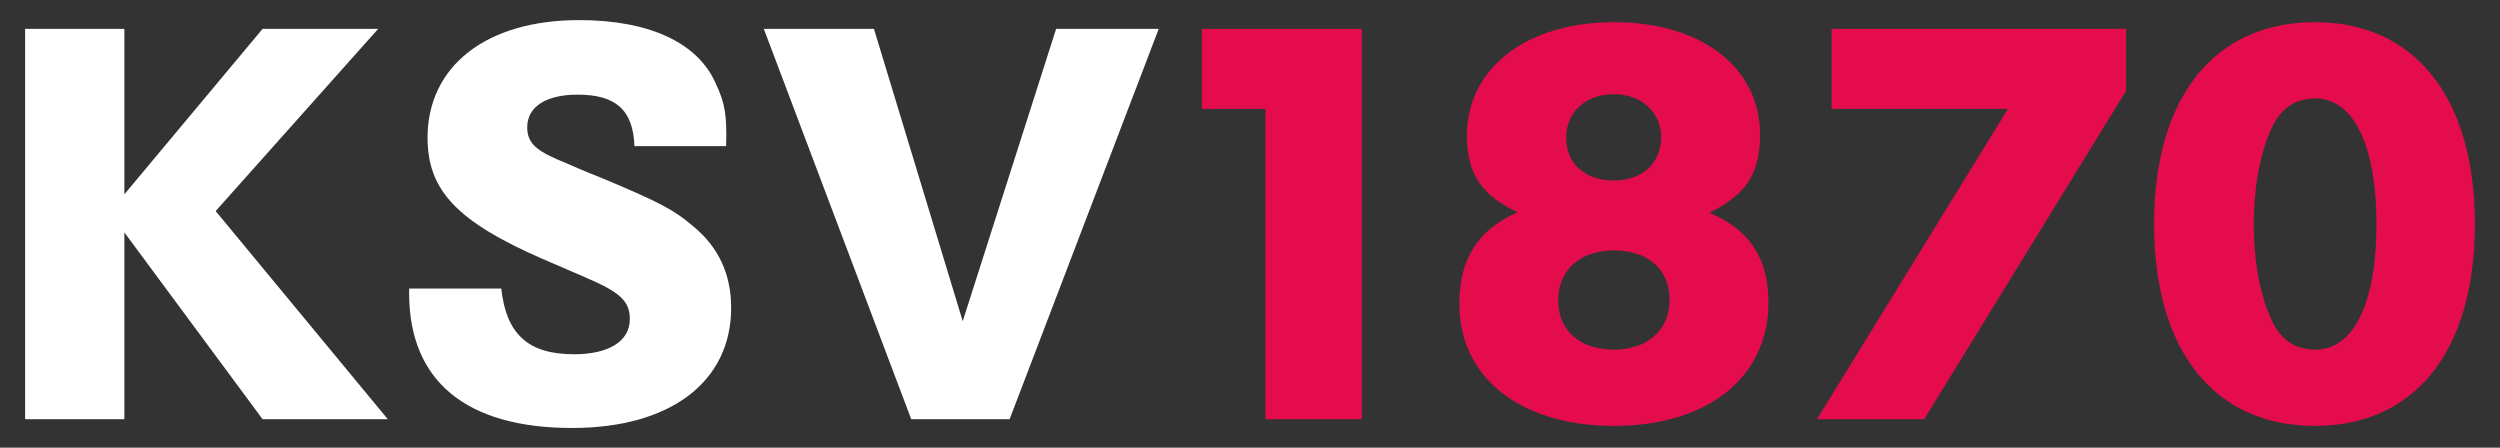
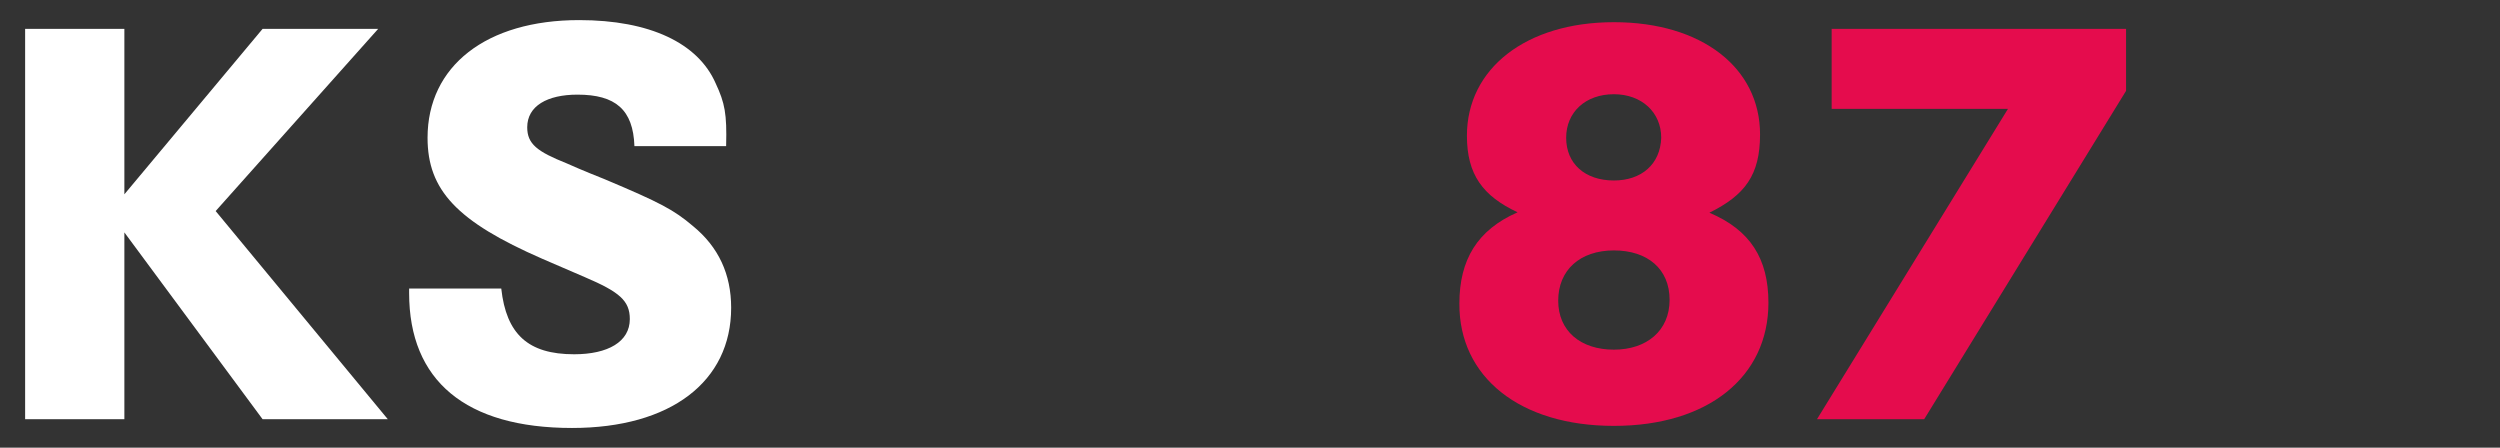
<svg xmlns="http://www.w3.org/2000/svg" version="1.1" id="Ebene_1" x="0px" y="0px" viewBox="0 0 597 106.9" style="enable-background:new 0 0 597 106.9;" xml:space="preserve">
  <rect x="0" y="0" width="597" height="106.9" fill="#333333" stroke="none" />
  <style type="text/css">
	.st0{fill:#FFFFFF;}
	.st1{fill-rule:evenodd;clip-rule:evenodd;fill:#E50C4D;}
	.st2{fill:#E50C4D;}
</style>
  <g>
    <path class="st0" d="M170.9,19.9c-4.2-9.6-15.7-15.1-32.6-15.1c-22.2,0-36.2,11-36.2,28.1c0,12.5,7,20,27.4,28.9l10.2,4.4   c8.2,3.5,10.7,5.6,10.7,10c0,5.4-5.2,8.4-13.3,8.4c-11,0-16.2-4.8-17.4-15.7h-22V70c0,20.9,13.5,32.2,38.9,32.2   c23.6,0,38-11.1,38-28.7c0-8-3-14.5-9.1-19.5c-4.6-3.9-7.8-5.6-21.1-11.2c-5.3-2.1-8.2-3.4-9.1-3.8c-7-2.8-9.4-4.6-9.4-8.6   c0-5.1,4.8-7.8,12-7.8c9.1,0,13.3,3.6,13.6,12.3h21.9v-0.1C173.6,27.2,173.1,24.6,170.9,19.9L170.9,19.9z" />
    <polygon class="st0" points="29.7,100.1 29.7,55.5 62.7,100.1 92.6,100.1 51.5,50.4 90.3,6.9 62.7,6.9 29.7,46.4 29.7,6.9 6,6.9    6,100.1  " />
-     <polygon class="st0" points="241.1,100.1 276.7,6.9 252.2,6.9 229.9,76.7 208.7,6.9 182.4,6.9 217.6,100.1  " />
    <path class="st1" d="M385.4,83.5c-8,0-13.3-4.5-13.3-11.7c0-7.3,5.2-12,13.3-12c8,0,13.3,4.4,13.3,11.8   C398.7,79,393.2,83.5,385.4,83.5L385.4,83.5z M385.4,43.1c-6.9,0-11.4-4-11.4-10.2c0-6.1,4.6-10.4,11.4-10.4   c6.6,0,11.3,4.3,11.3,10.4C396.5,39.2,392,43.1,385.4,43.1L385.4,43.1z M385.4,101.7c22.5,0,36.9-11.7,36.9-29.4   c0-10.6-4.4-17.4-14.1-21.5c8.5-4.2,12.1-9,12.1-18.7c0-15.9-13.9-26.8-34.9-26.8c-21,0-35.1,11.1-35.1,27.1   c0,9.3,3.8,14.4,12.1,18.3c-9.6,4.2-13.9,11.3-13.9,21.8C348.4,90,362.9,101.7,385.4,101.7L385.4,101.7z" />
-     <path class="st1" d="M552.9,23.5c9.4,0,14.6,11.8,14.6,30c0,18.4-5.2,30-14.6,30c-4.7,0-8.1-2.2-10.3-6.8   c-2.8-5.7-4.4-14.2-4.4-23.1s1.6-17.6,4.4-23.3C544.8,25.8,548.2,23.5,552.9,23.5L552.9,23.5z M591,53.5   c0-30.3-14.4-48.2-38.2-48.2c-24,0-38.4,17.9-38.4,48.2s14.4,48.2,38.4,48.2C576.7,101.7,591,83.8,591,53.5L591,53.5z" />
    <polygon class="st2" points="479.5,26 433.9,100.1 459.5,100.1 507.7,21.7 507.7,6.9 437.4,6.9 437.4,26  " />
-     <polygon class="st2" points="302.2,6.9 325.2,6.9 325.2,26 325.2,100.1 302.2,100.1 302.2,26 287,26 287,6.9  " />
  </g>
</svg>